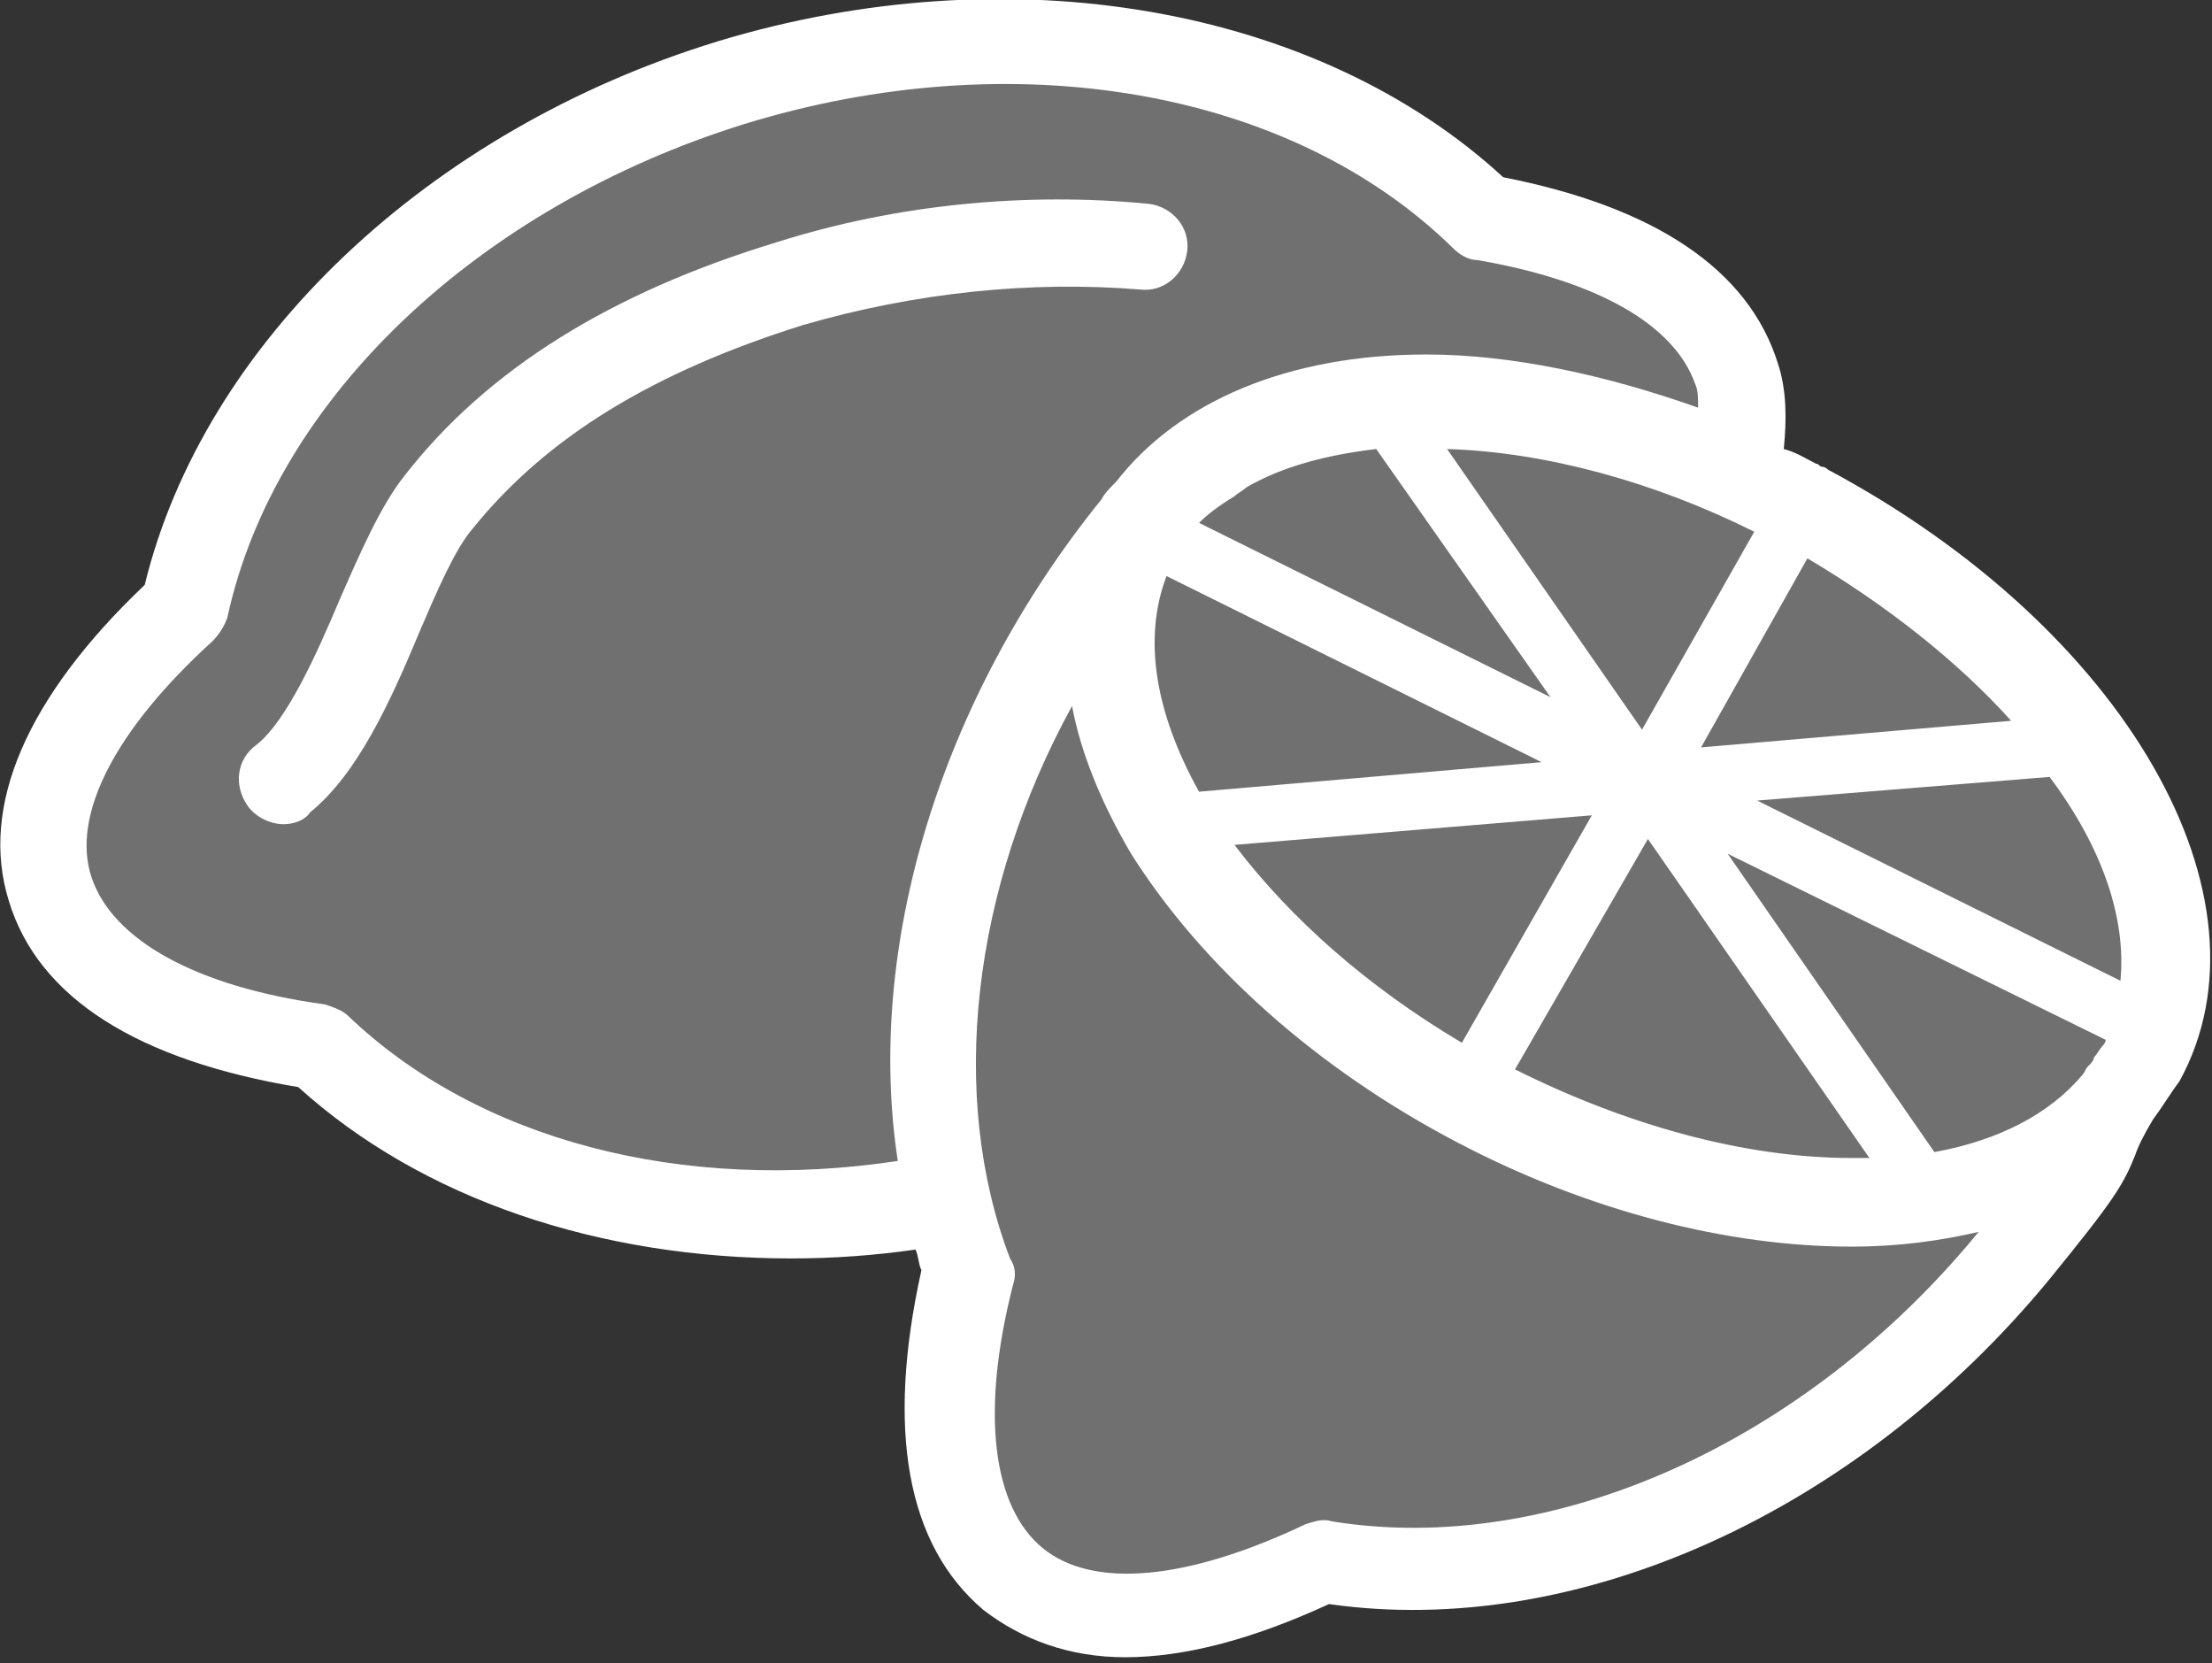
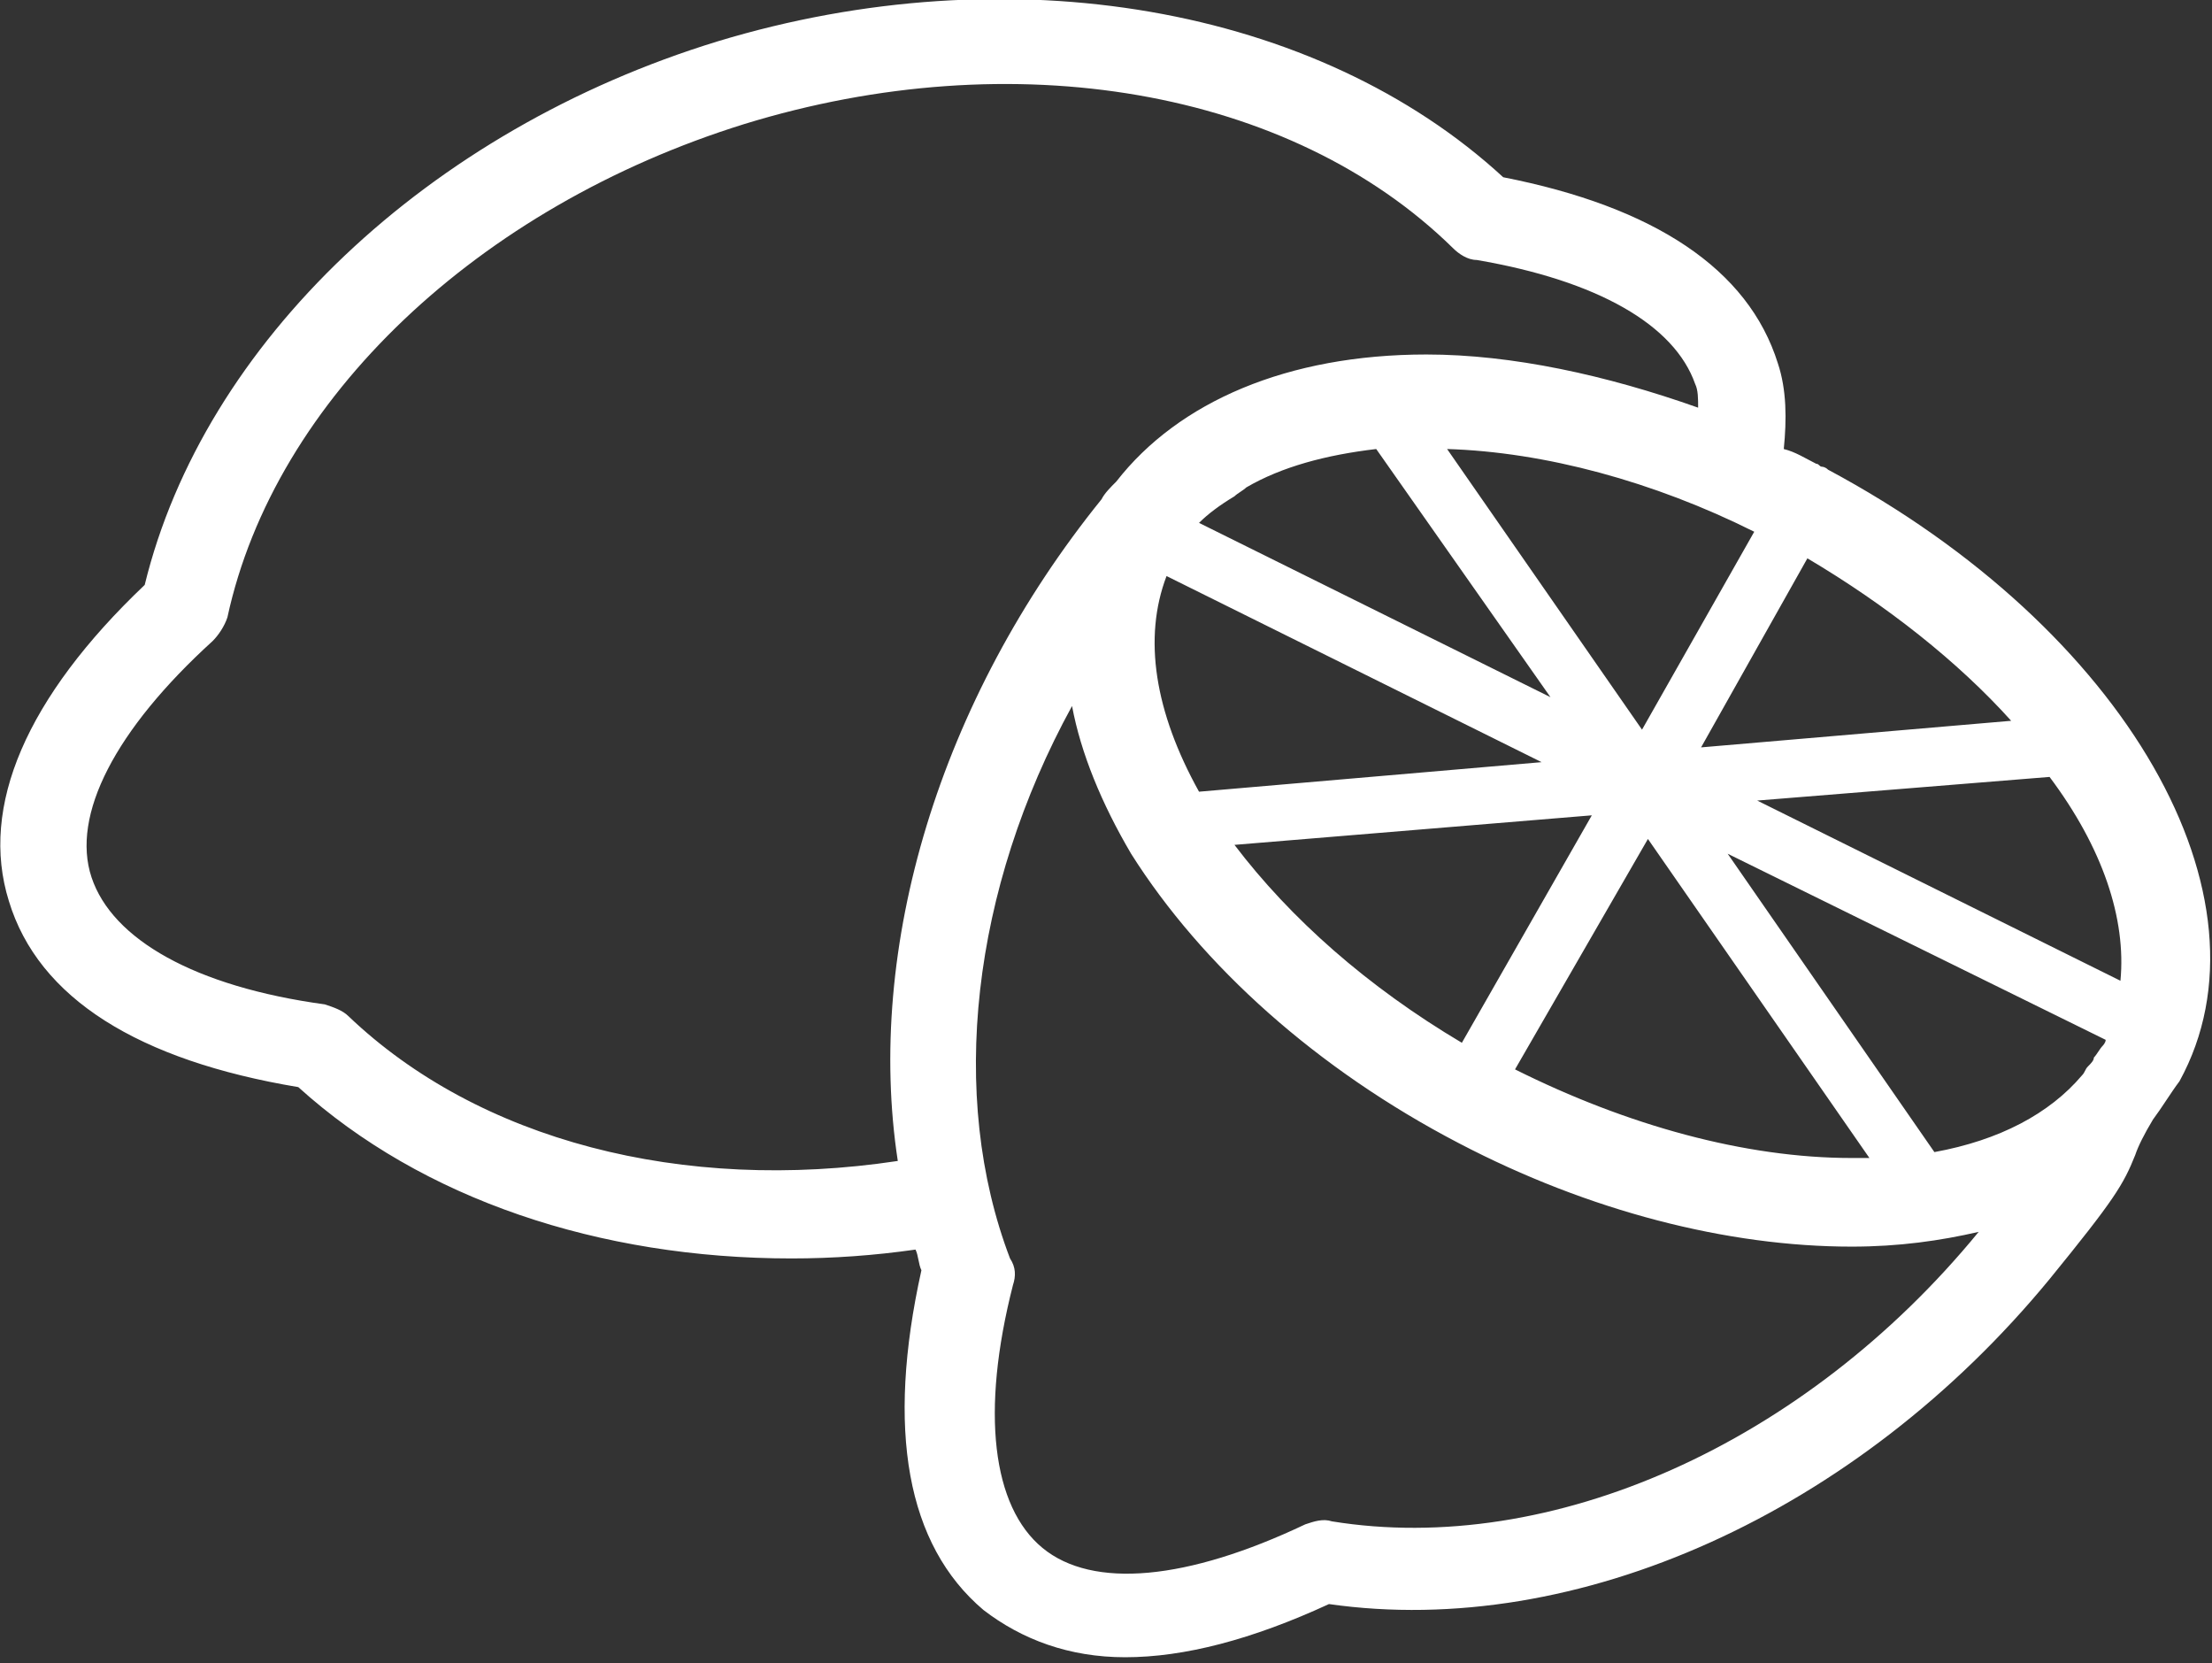
<svg xmlns="http://www.w3.org/2000/svg" version="1.0" id="Ebene_1" x="0px" y="0px" width="74.9px" height="56.3px" viewBox="0 0 74.9 56.3" enable-background="new 0 0 74.9 56.3" xml:space="preserve">
  <rect x="0" y="0" width="74.9" height="56.3" fill="#333333" stroke="none" />
-   <path opacity="0.3" fill="#FFFFFF" d="M31.9,41.3c0.2,1,0.6,0.9,0.9,1.8c-1.2,4.8-0.8,8.5,1.5,10.4c2.3,1.9,6.1,1.5,10.5-0.6  c7.7,1.3,17-2.5,23.4-10.4c3.2-4,2.1-2.9,3.7-5.6l0.6-0.8c2.9-5.6-2.3-14.2-11.8-19.1c-0.7-0.4-1.4-0.7-2.1-1l0.1-0.3  c0.3-1.1,0.3-2.1,0-3c-0.8-2.7-4-4.5-8.6-5.3C44.6,2,34.7-0.1,24.8,2.9C15,5.9,8,13.1,6.3,20.7c-3.6,3.3-5.4,6.7-4.5,9.5  c0.9,2.8,4.2,4.6,9.1,5.3c4.9,4.6,12.8,6.7,21.1,5.3L31.9,41.3z" />
-   <path fill="#FFFFFF" d="M9.6,27.9c-0.4,0-0.9-0.2-1.2-0.6c-0.5-0.7-0.4-1.6,0.3-2.1c1-0.8,2-3,2.8-4.9c0.7-1.6,1.4-3.2,2.2-4.2  c2.8-3.6,7-6.2,12.6-7.9c4.1-1.3,8.5-1.7,12.6-1.3c0.8,0.1,1.4,0.8,1.3,1.6s-0.8,1.4-1.6,1.3C34.9,9.5,31,9.9,27.2,11  c-5.1,1.6-8.7,3.8-11.2,6.9c-0.6,0.7-1.2,2.1-1.8,3.5c-1,2.4-2.1,4.8-3.7,6.1C10.3,27.8,9.9,27.9,9.6,27.9z" />
  <path fill="#FFFFFF" d="M61.9,15.9C61.9,15.9,61.9,15.8,61.9,15.9c-0.1-0.1-0.2-0.1-0.2-0.1c-0.1,0-0.1-0.1-0.2-0.1  c-0.4-0.2-0.7-0.4-1.1-0.5c0.1-1,0.1-2-0.2-2.9C59.2,9.1,56,7,50.9,6c-6.3-5.8-16.7-7.6-26.6-4.6c-9.8,3-17.4,10.2-19.4,18.4  c-4,3.8-5.6,7.5-4.6,10.7c1,3.3,4.4,5.4,9.8,6.3c4.2,3.8,10.2,5.8,16.7,5.8c1.4,0,2.8-0.1,4.2-0.3c0.1,0.2,0.1,0.5,0.2,0.7  c-1.2,5.4-0.5,9.3,2.1,11.5c1.3,1,2.9,1.6,4.8,1.6c2,0,4.3-0.6,6.9-1.8c8.4,1.2,17.9-3.1,24.4-11c2.2-2.7,2.5-3.2,2.9-4.2  c0.1-0.3,0.3-0.7,0.6-1.2c0.3-0.4,0.6-0.9,0.9-1.3C77.2,30.4,72,21.3,61.9,15.9z M70.7,36.1c-0.1,0.1-0.1,0.2-0.2,0.3  c-1.1,1.3-2.8,2.2-5,2.6l-7-10.1l12.8,6.3c0,0.1-0.1,0.2-0.1,0.2c-0.1,0.1-0.2,0.3-0.3,0.4C70.9,35.9,70.8,36,70.7,36.1z M59.4,18  l-3.8,6.7L49,15.2C52.3,15.3,56,16.3,59.4,18z M46.6,15.2l5.9,8.4l-11.9-5.9c0.3-0.3,0.7-0.6,1.2-0.9c0.1-0.1,0.3-0.2,0.4-0.3  C43.4,15.8,44.9,15.4,46.6,15.2z M40.6,26.8c-1.5-2.7-1.9-5.2-1.1-7.3l12.7,6.3L40.6,26.8z M53.9,27.6l-4.4,7.7  c-3.2-1.9-5.8-4.2-7.7-6.7L53.9,27.6z M55.8,28.4l7.5,10.8c-0.2,0-0.4,0-0.6,0c-3.6,0-7.6-1.1-11.4-3L55.8,28.4z M71.8,33.2  l-12.3-6.1l9.9-0.8C71.2,28.7,72,31.1,71.8,33.2z M68.1,24.4l-10.5,0.9l3.6-6.4C63.9,20.5,66.3,22.4,68.1,24.4z M11.8,34.4  c-0.2-0.2-0.5-0.3-0.8-0.4c-4.4-0.6-7.2-2.2-7.9-4.3c-0.7-2.1,0.8-5,4.1-8c0.2-0.2,0.4-0.5,0.5-0.8C9.3,13.5,16.2,7,25.2,4.2  c9.1-2.8,18.5-1.2,24,4.2c0.2,0.2,0.5,0.4,0.8,0.4c4.1,0.7,6.7,2.2,7.4,4.2c0.1,0.2,0.1,0.5,0.1,0.8c-3.1-1.1-6.3-1.8-9.2-1.8  c-4.7,0-8.4,1.6-10.5,4.3c-0.2,0.2-0.4,0.4-0.5,0.6c-5.5,6.8-8,15.2-6.9,22.4C23.1,40.4,16.2,38.6,11.8,34.4z M45.1,51.5  c-0.3-0.1-0.6,0-0.9,0.1c-4,1.9-7.2,2.2-8.9,0.8c-1.7-1.4-2.1-4.6-1-8.9c0.1-0.3,0.1-0.6-0.1-0.9c-2.1-5.5-1.3-12.5,2.1-18.7  c0.3,1.6,1,3.3,2,5c2.4,3.8,6.3,7.3,11.1,9.8c4.4,2.3,9.1,3.5,13.3,3.5c1.6,0,3-0.2,4.3-0.5C61.1,48.9,52.5,52.7,45.1,51.5z" />
</svg>